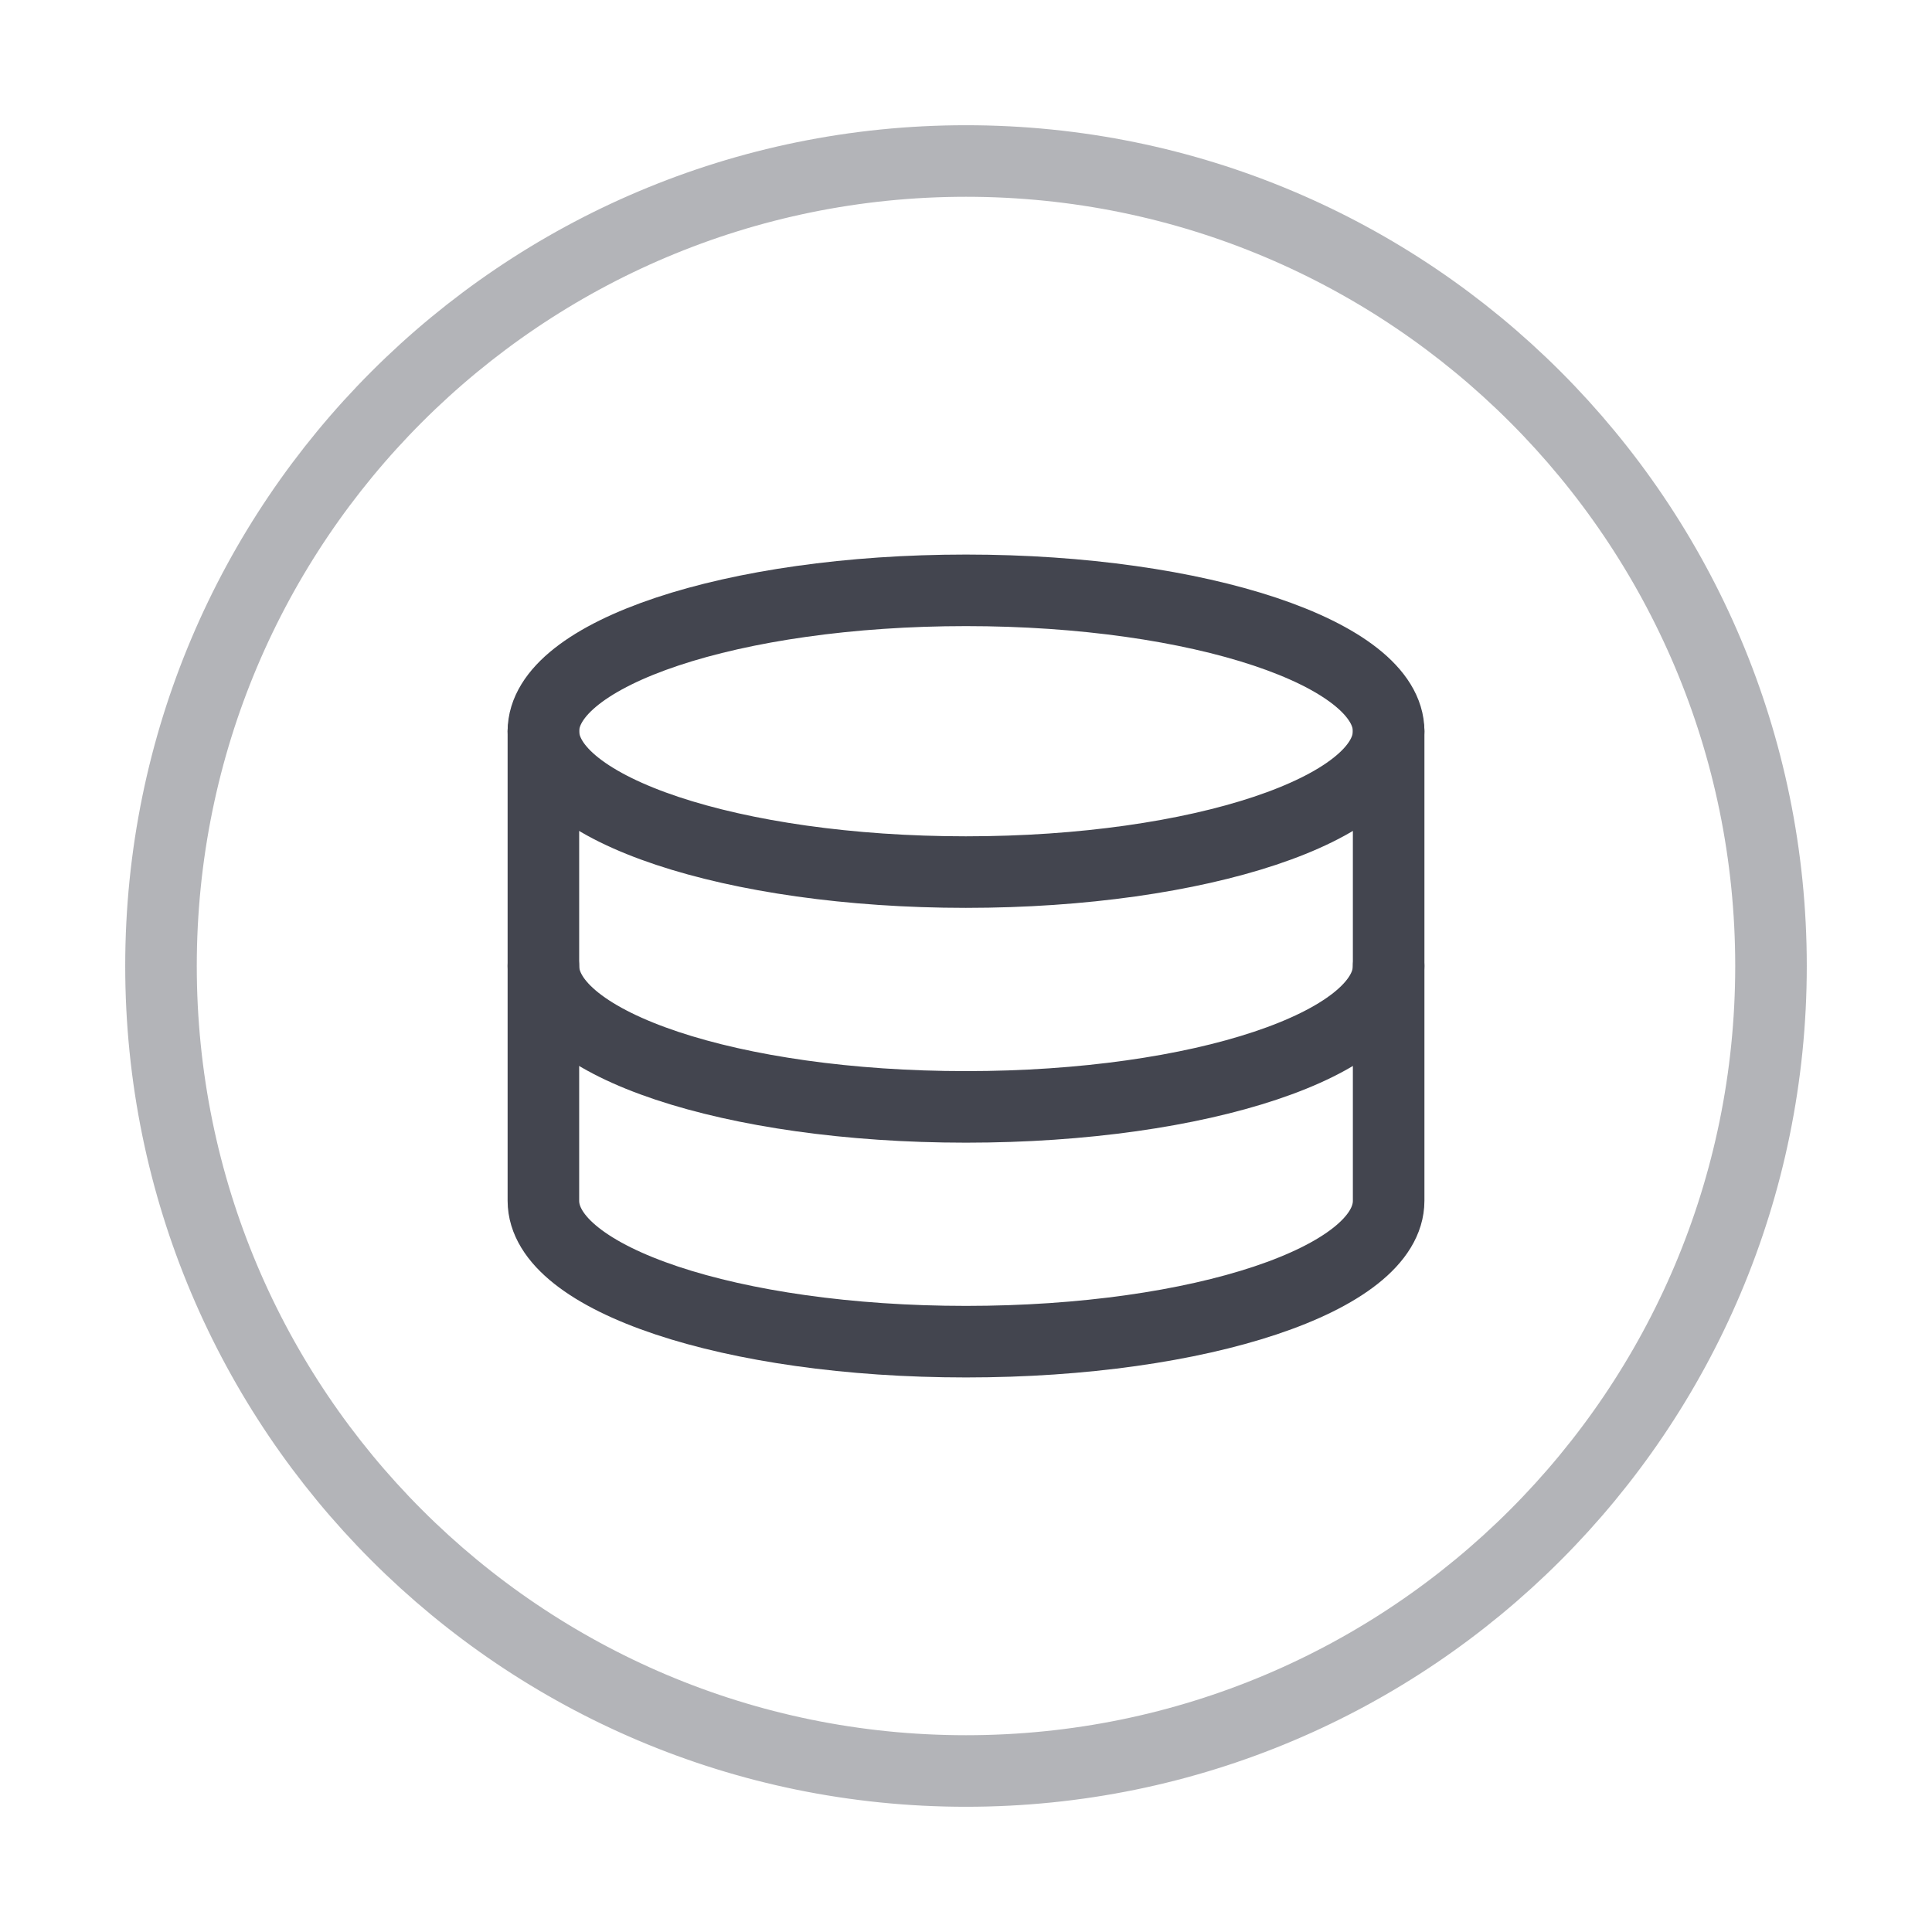
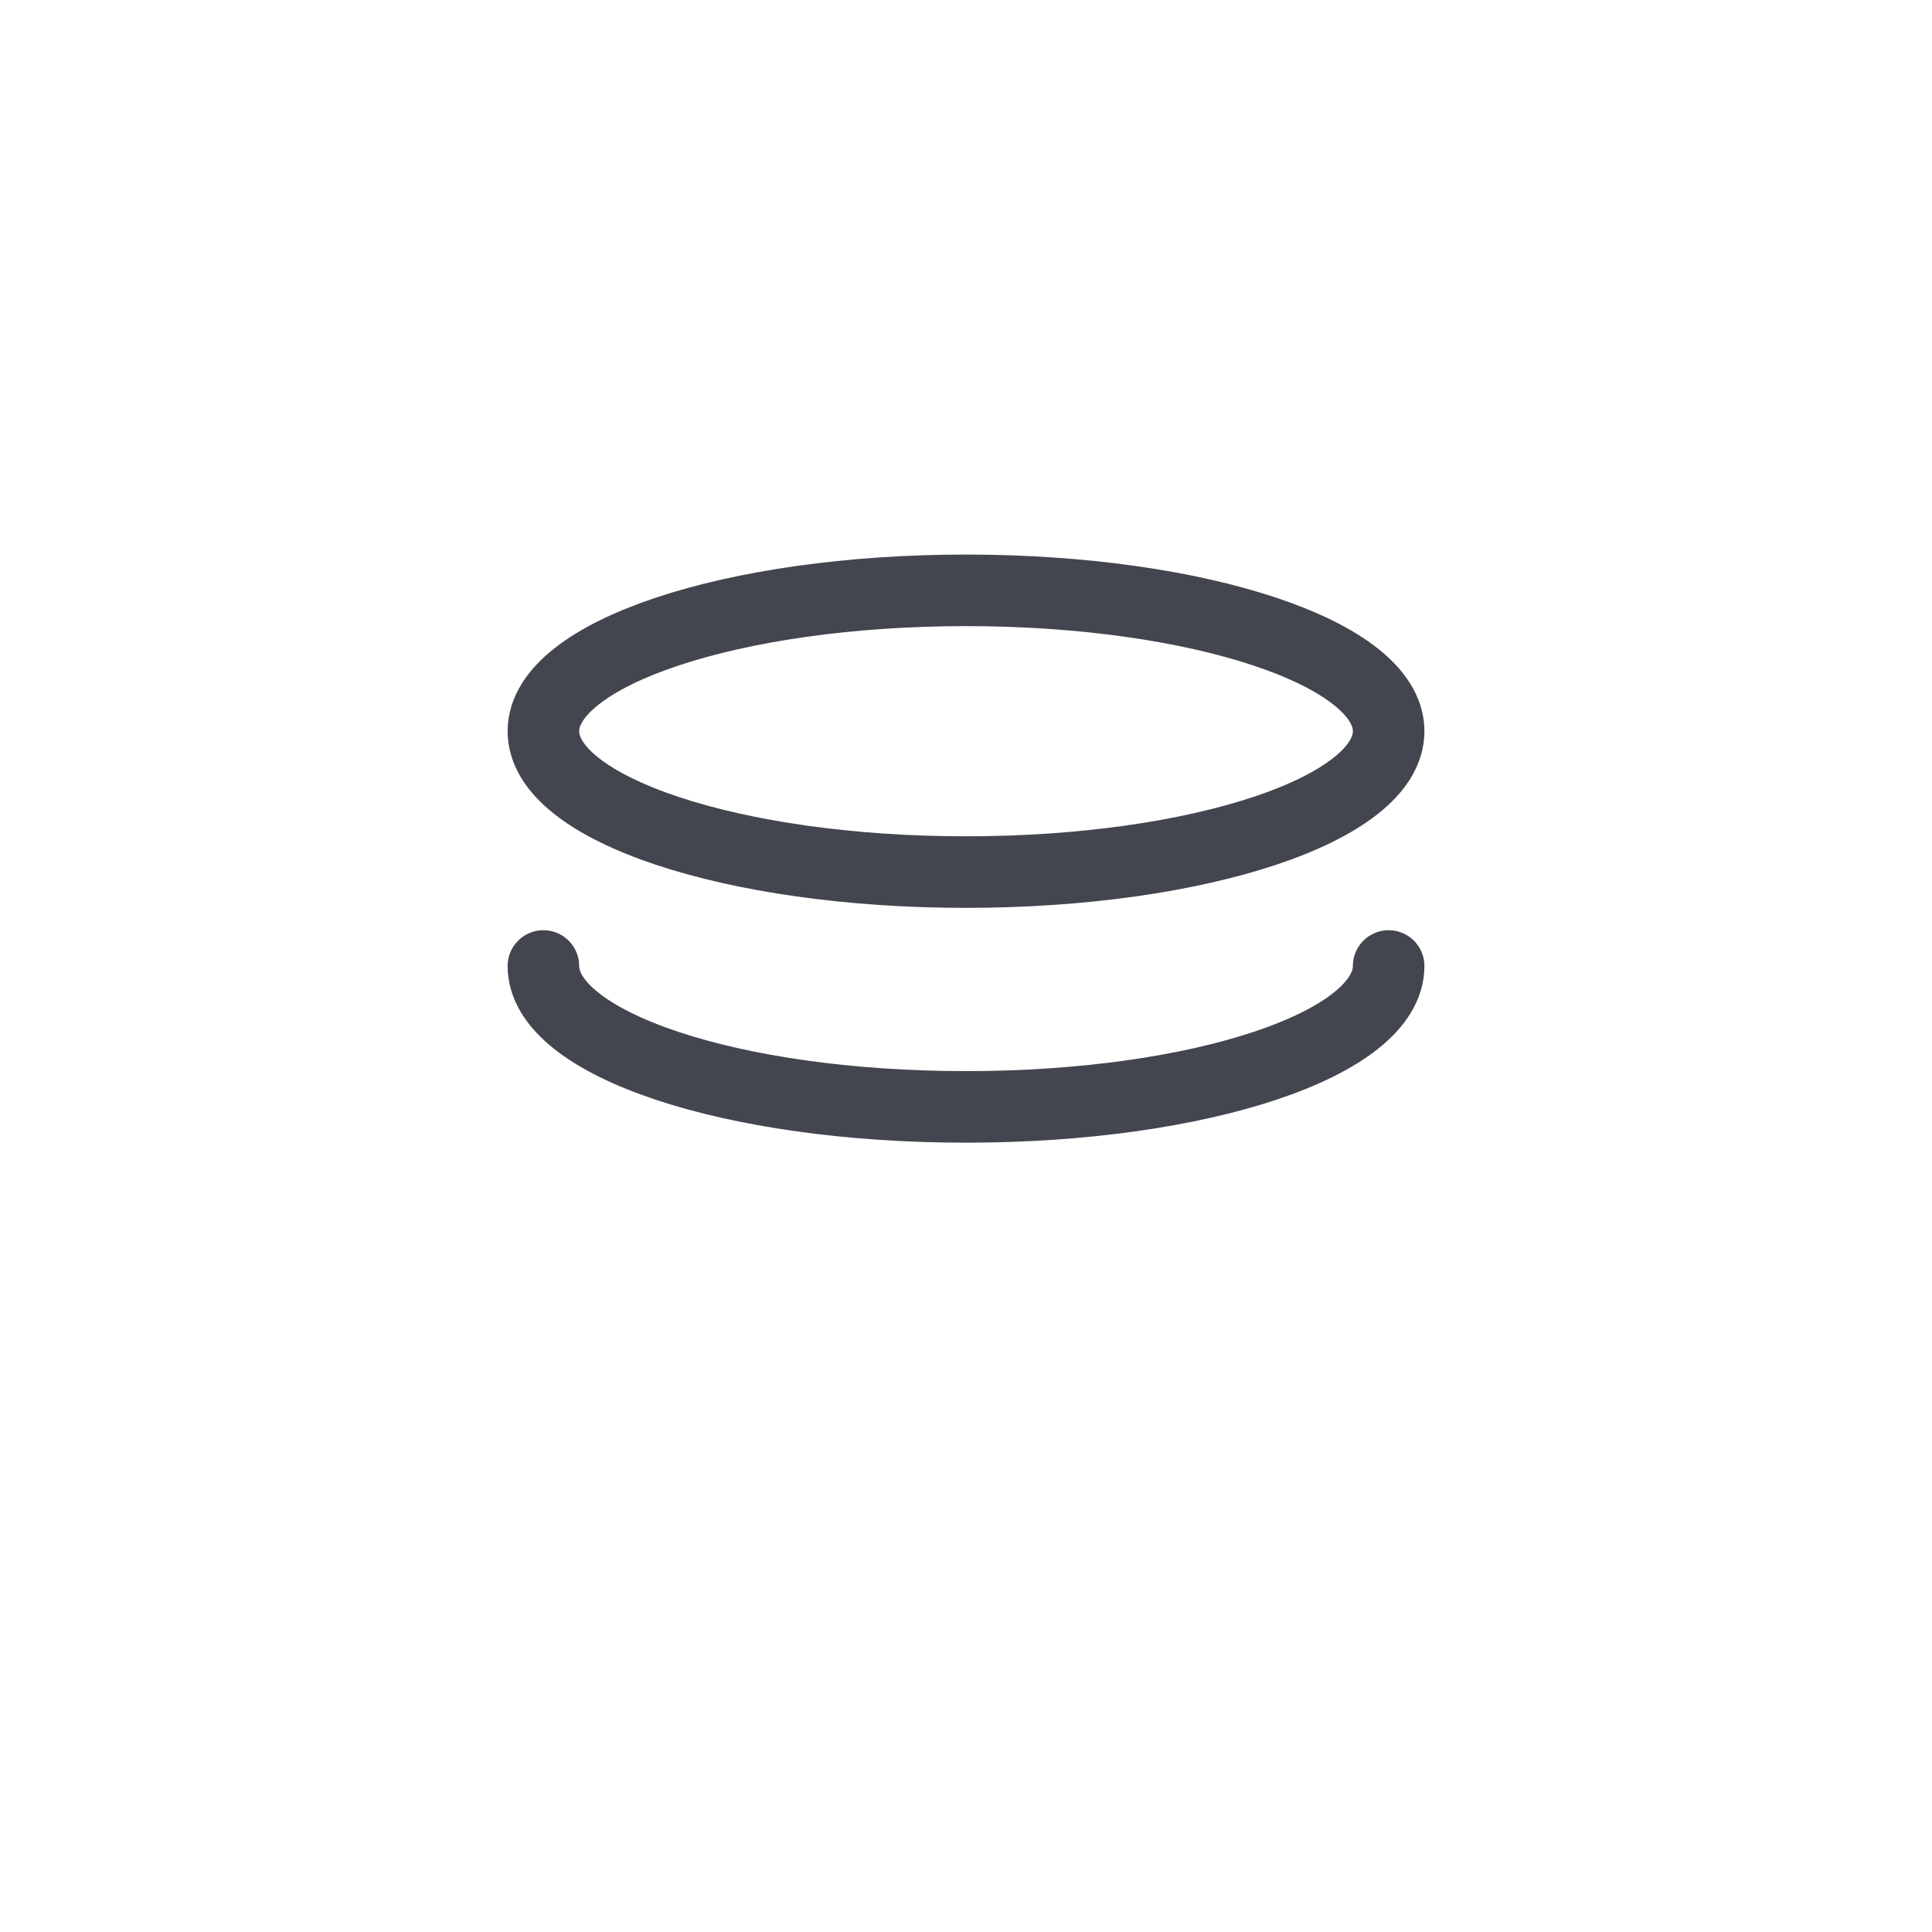
<svg xmlns="http://www.w3.org/2000/svg" width="54" height="54" fill="none">
-   <path stroke="#43454F" stroke-linecap="round" stroke-linejoin="round" stroke-width="2" d="M27 49.5c12.426 0 22.5-10.074 22.5-22.5S39.426 4.5 27 4.5 4.5 14.574 4.5 27 14.574 49.5 27 49.5" opacity=".4" />
  <path stroke="#43454F" stroke-linecap="round" stroke-linejoin="round" stroke-width="2" d="M27 24.375c6.524 0 11.813-1.763 11.813-3.937S33.523 16.5 27 16.5s-11.812 1.763-11.812 3.938c0 2.174 5.288 3.937 11.812 3.937M38.813 27c0 2.179-5.25 3.938-11.813 3.938-6.562 0-11.812-1.76-11.812-3.938" />
-   <path stroke="#43454F" stroke-linecap="round" stroke-linejoin="round" stroke-width="2" d="M15.188 20.438v13.125c0 2.178 5.25 3.937 11.812 3.937 6.563 0 11.813-1.759 11.813-3.937V20.437" />
</svg>